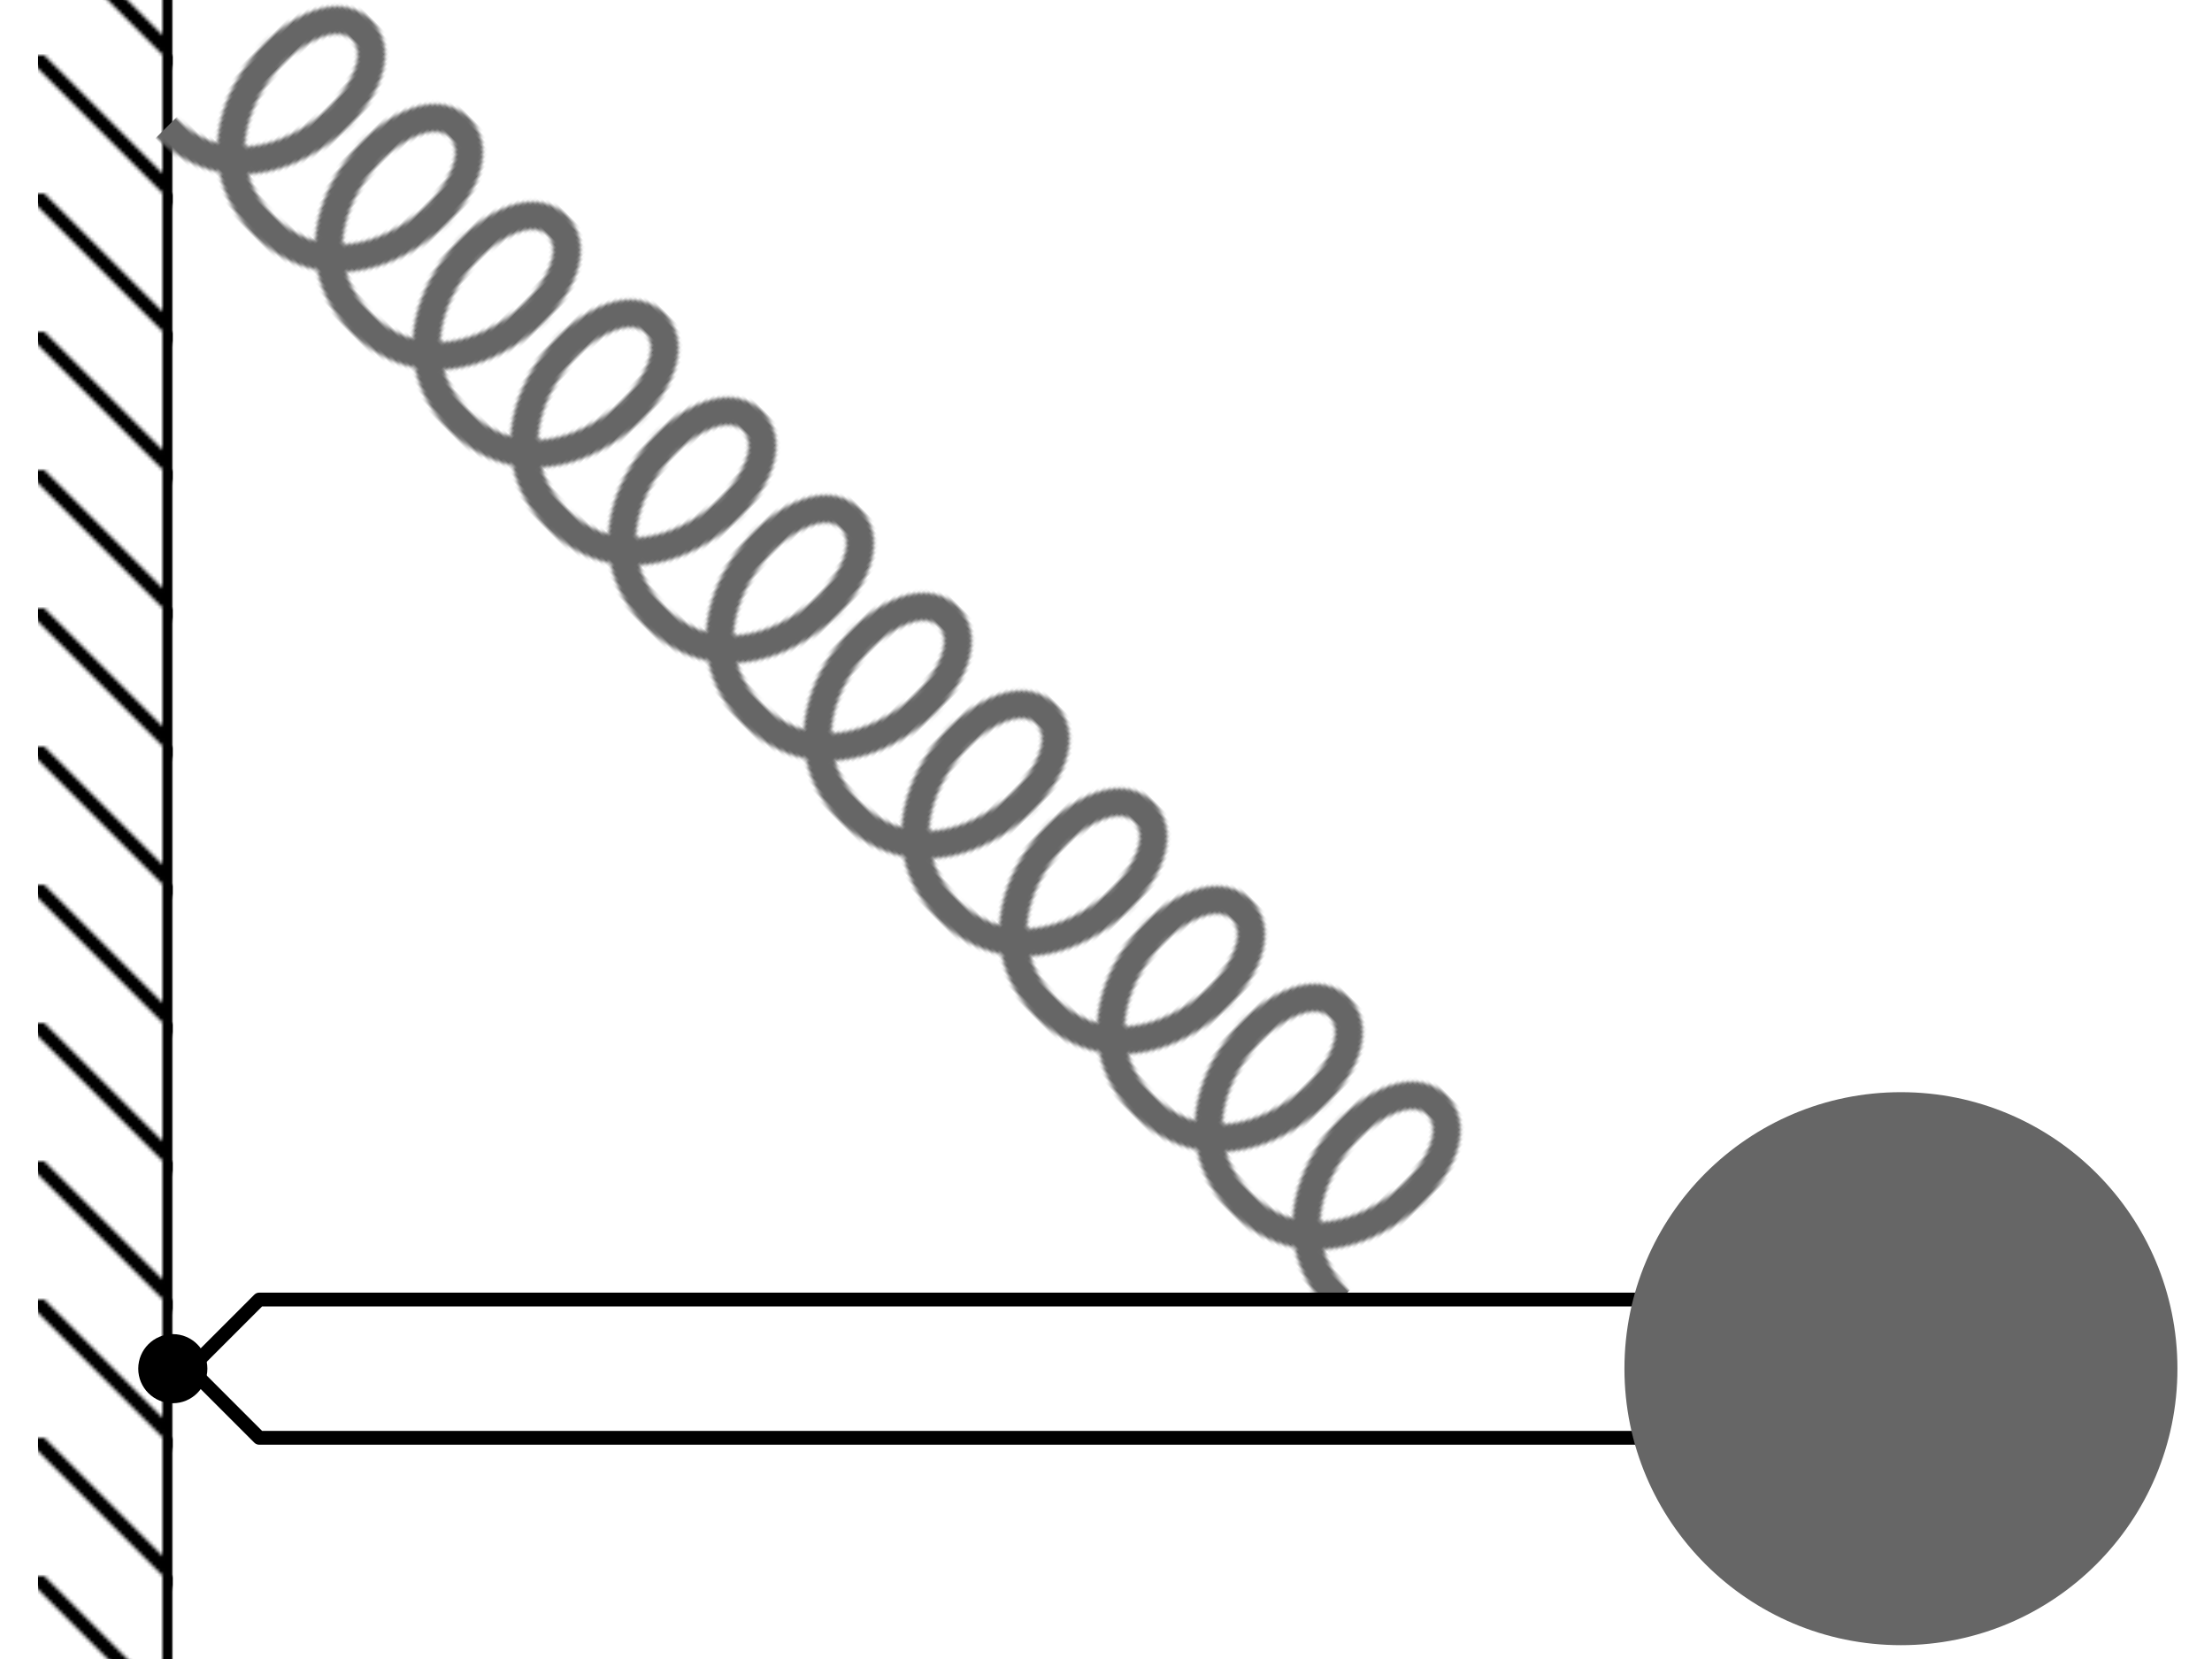
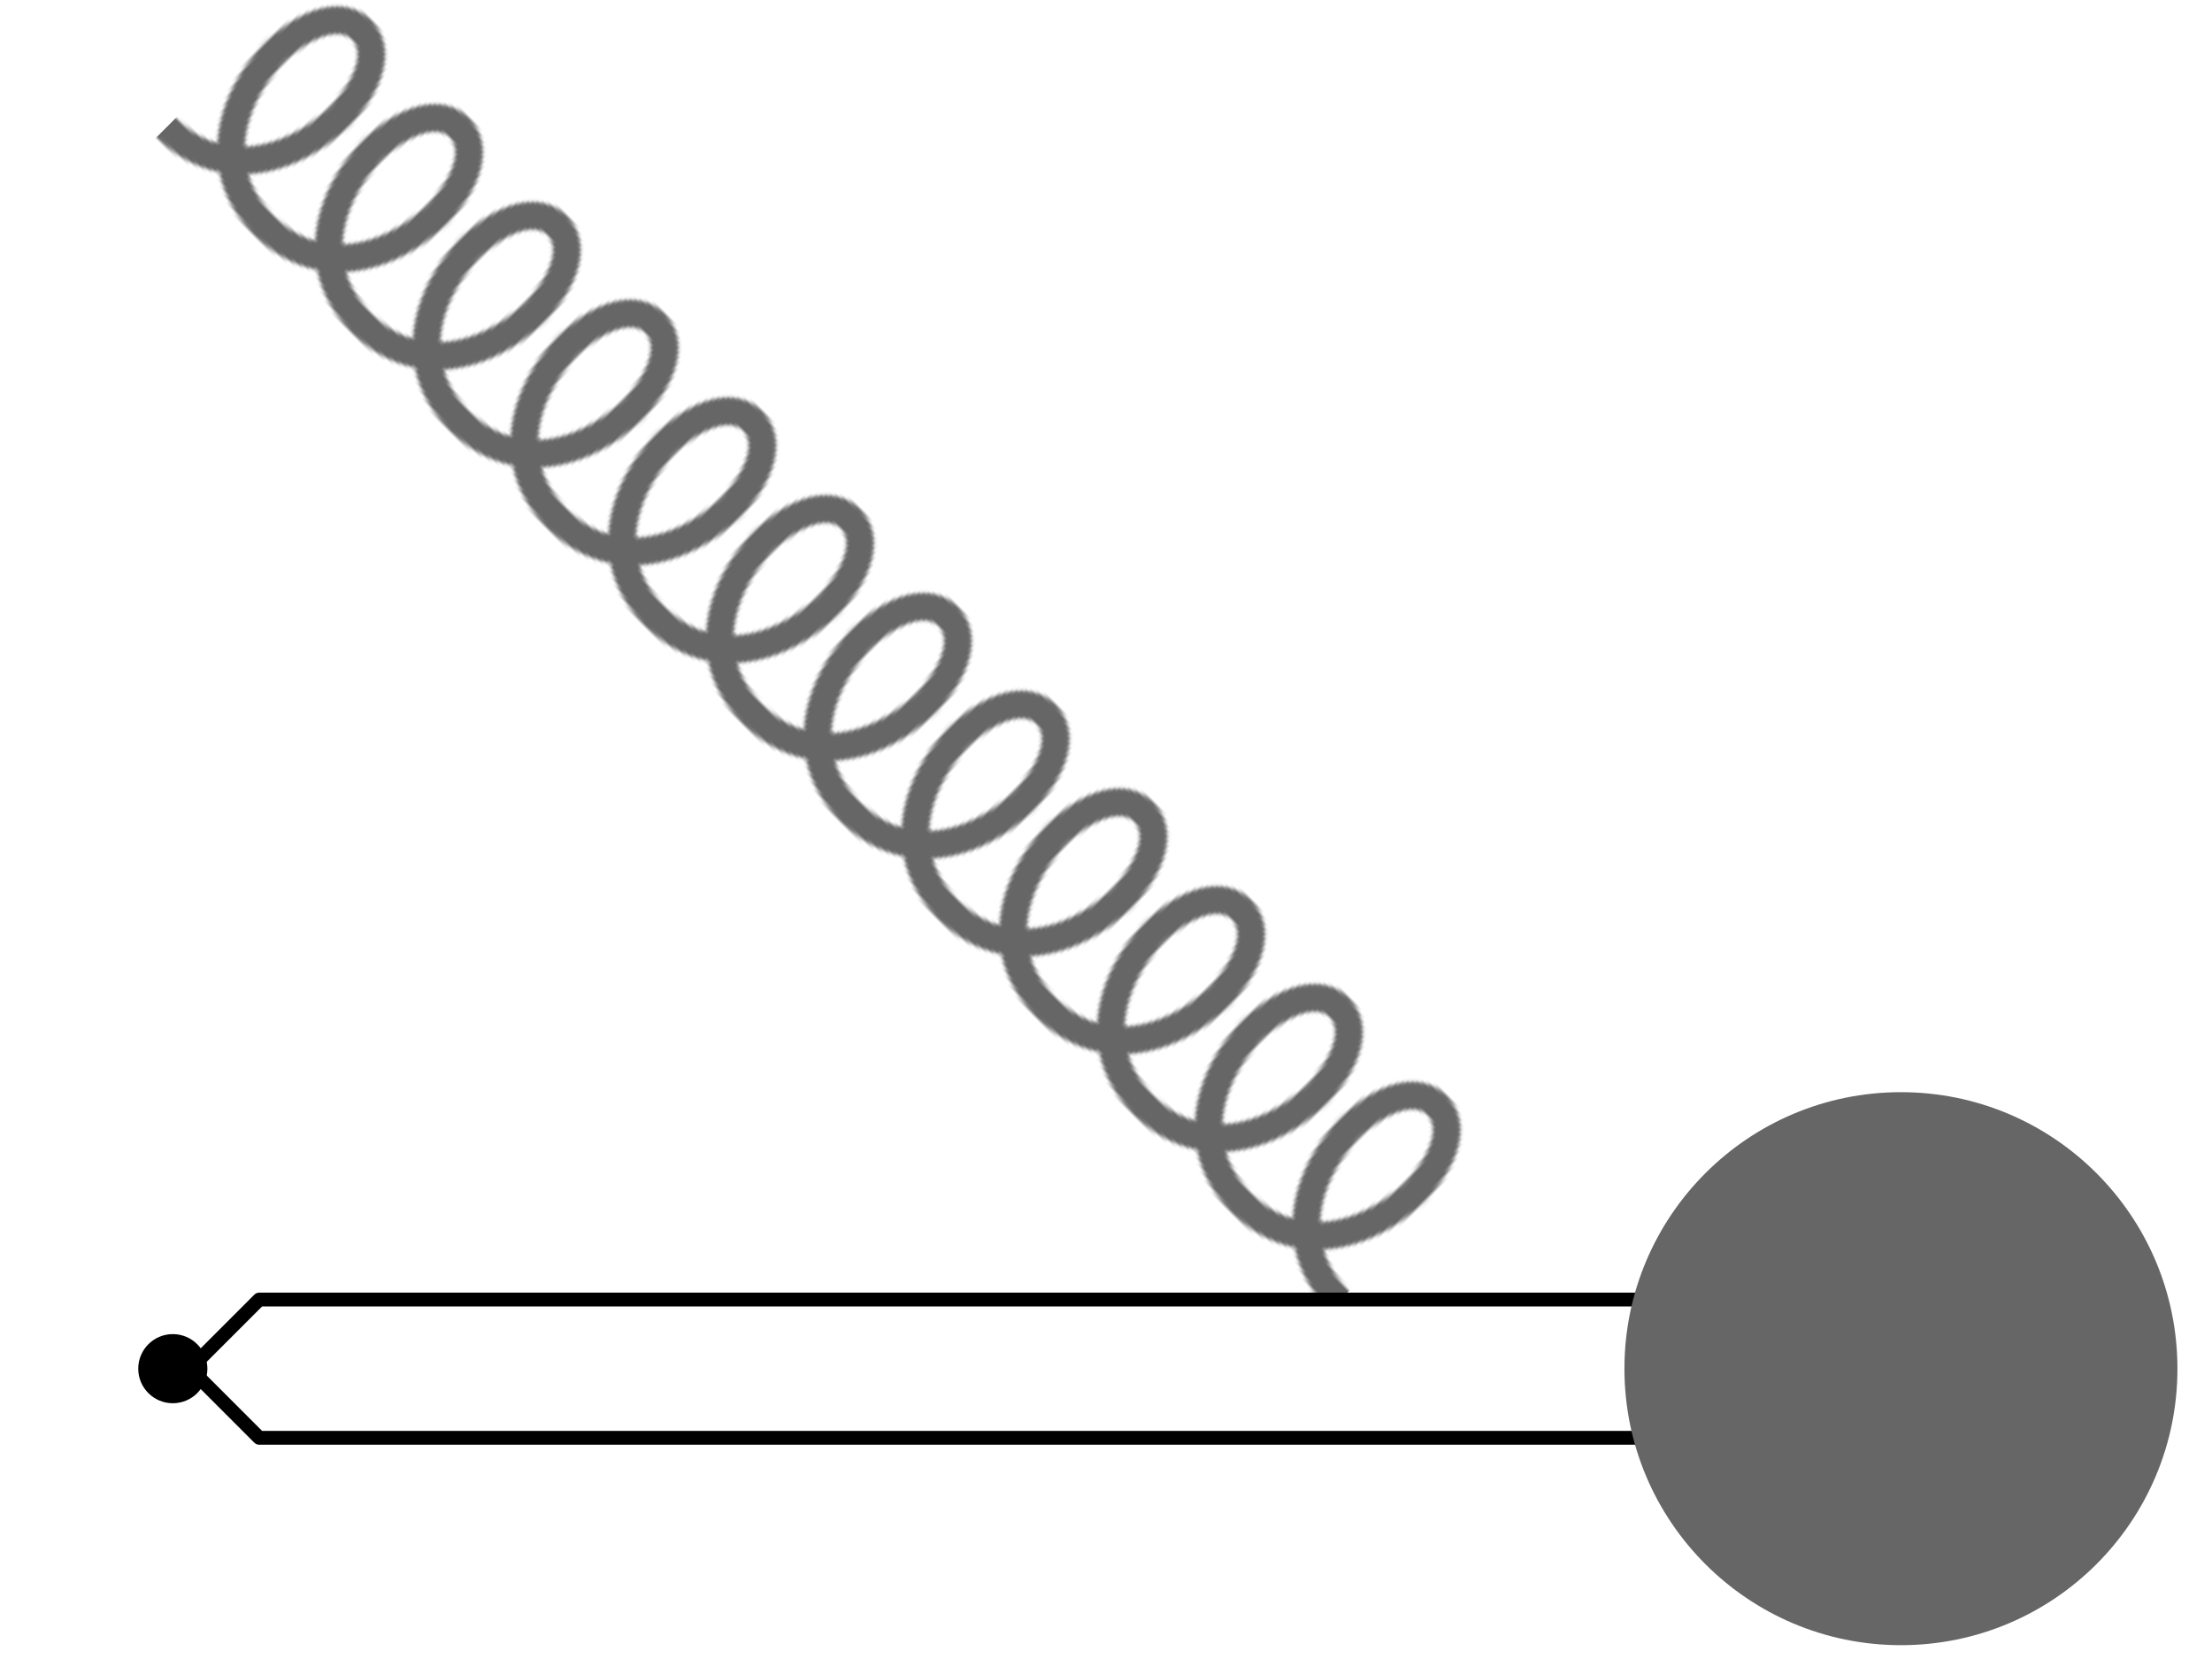
<svg xmlns="http://www.w3.org/2000/svg" version="1.1" width="100%" height="100%" viewBox="-50 -96 640 480">
  <title>LaCoste suspension seismometer principle</title>
  <desc>Simplified LaCoste suspension seismometer linkage using a zero-length spring by CMG Lee.</desc>
  <style type="text/css">
text { stroke:none; cursor:default; }
.var { font-style:italic; }
 </style>
  <defs>
    <pattern id="pattern_wall" patternUnits="userSpaceOnUse" width="40" height="40">
-       <path d="M 0,0 L 39,39 V 0" fill="none" stroke="#000000" stroke-width="4" />
-     </pattern>
+       </pattern>
    <pattern id="pattern_spring" patternUnits="userSpaceOnUse" width="80" height="40">
      <path d="M 10,0 C 10,40 70,40 70,20 C 70,0 10,0 10,40" fill="none" stroke="#666666" stroke-width="8" />
    </pattern>
  </defs>
  <circle cx="0" cy="0" r="99999" fill="#ffffff" />
  <g font-family="Helvetica,Arial,sans-serif" font-size="80" text-anchor="middle" fill="#000000" stroke="none" stroke-width="4" stroke-linejoin="round">
    <rect x="-39" y="-110" width="39" height="500" fill="url(#pattern_wall)" />
    <rect x="0" y="0" width="80" height="480" transform="translate(-9,-52) rotate(-45)" fill="url(#pattern_spring)" />
    <path d="M 5,300 l 20,20 h 400 v -40 h -400 z" fill="#ffffff" stroke="#000000" />
    <circle cx="0" cy="300" r="10" fill="#000000" />
    <circle cx="500" cy="300" r="80" fill="#666666" />
  </g>
</svg>